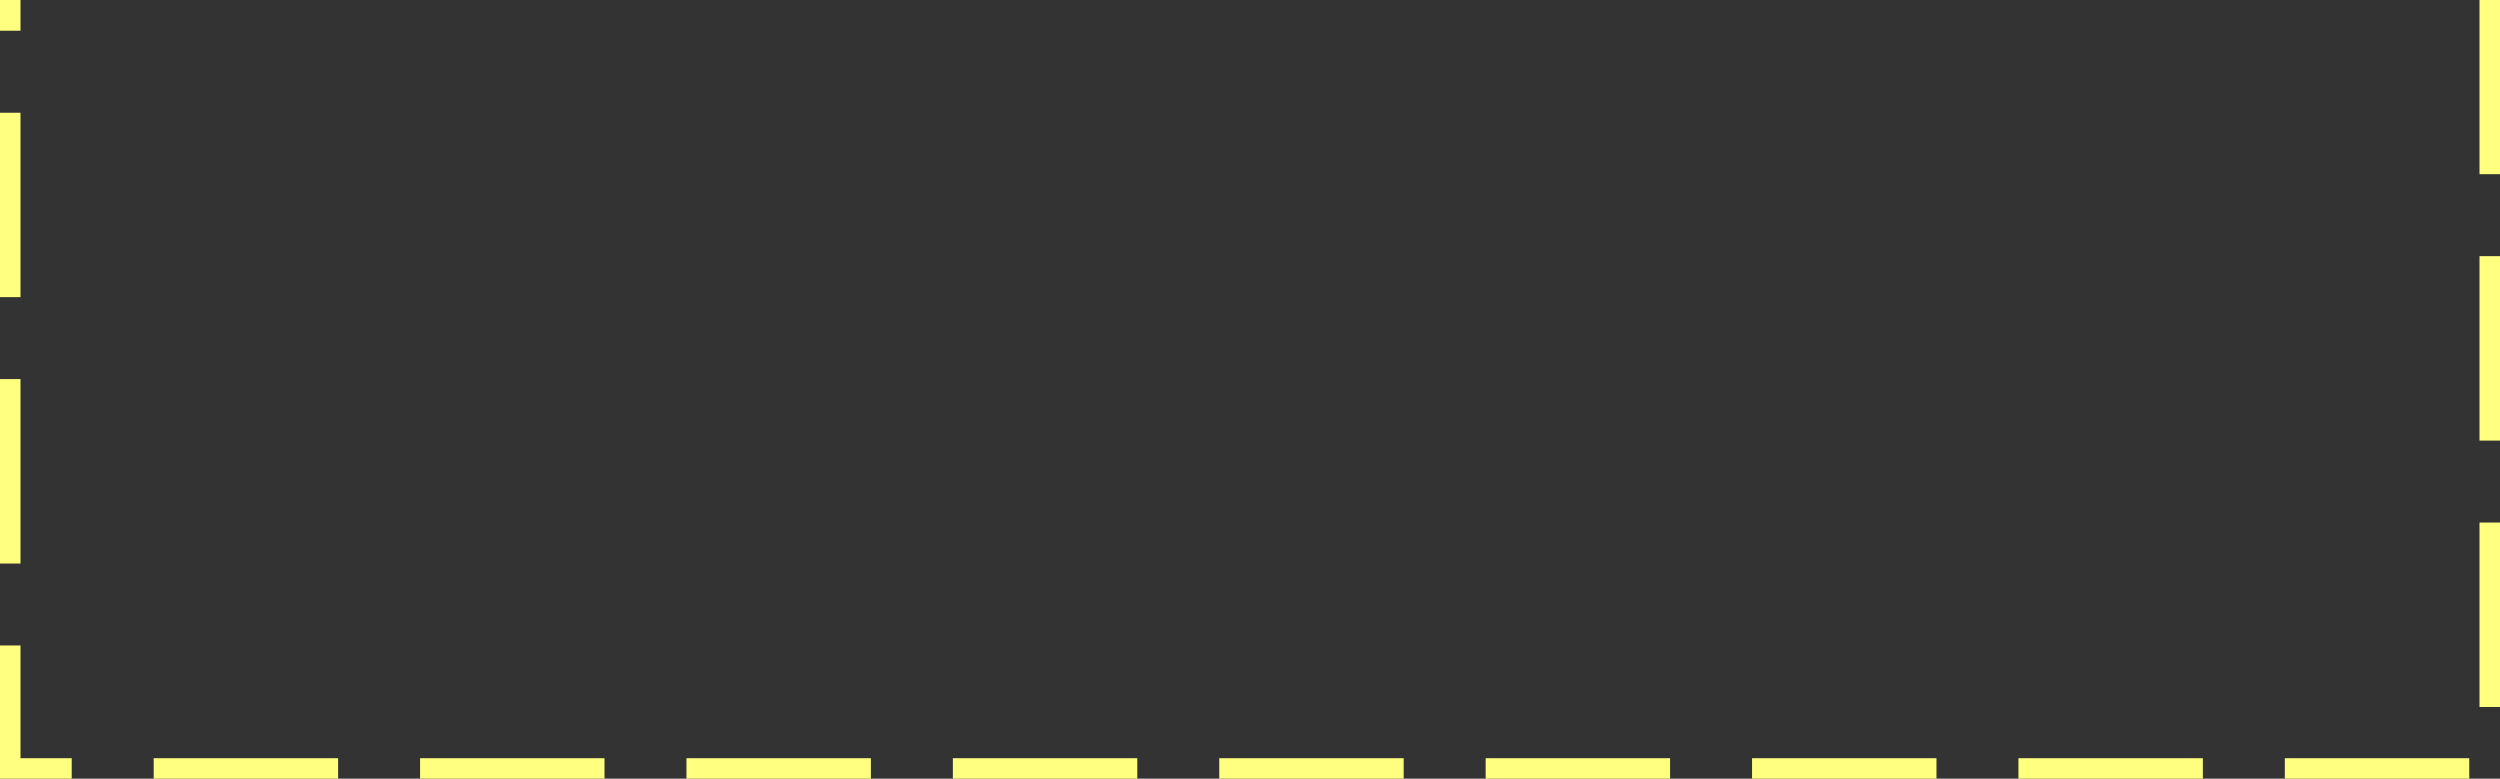
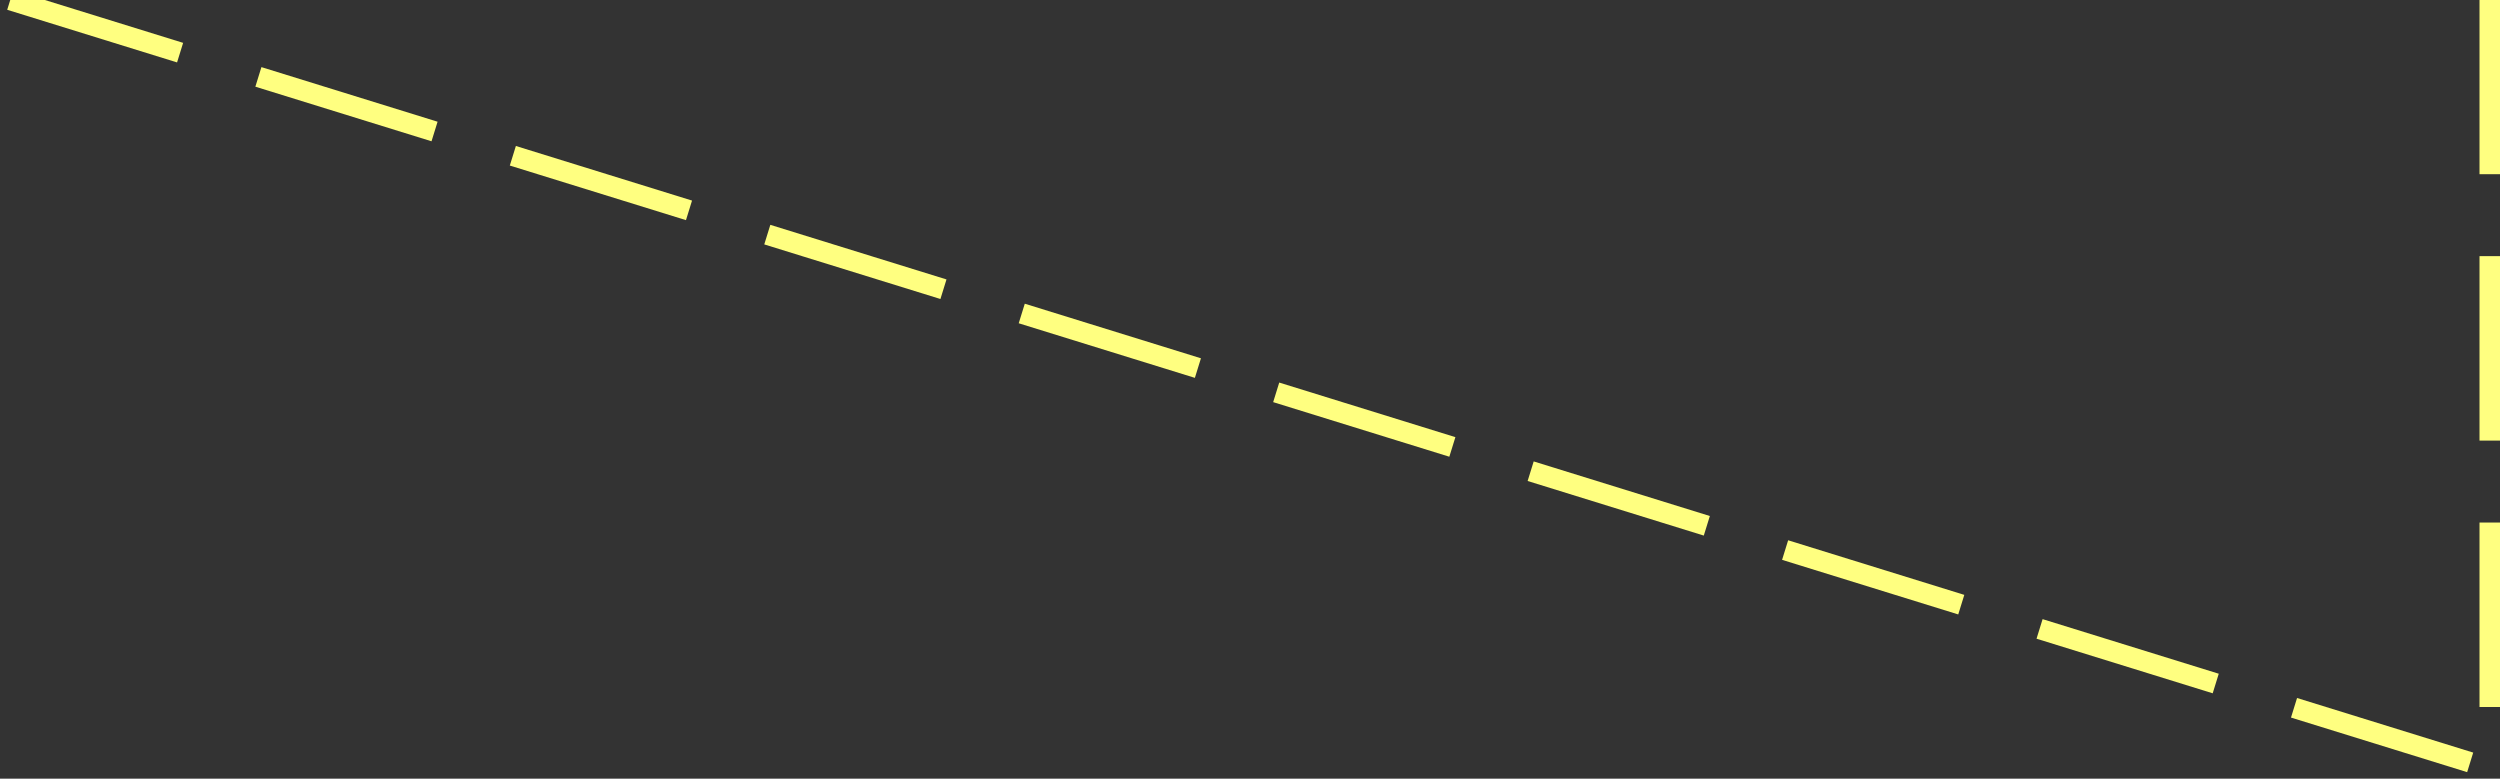
<svg xmlns="http://www.w3.org/2000/svg" version="1.1" width="122px" height="38px">
  <rect width="100%" height="100%" fill="#333333" stroke="none" />
  <g transform="matrix(1 0 0 1 -1016 -7464 )">
-     <path d="M 1017 7464  L 1137 7464  L 1137 7501  L 1017 7501  L 1017 7464  Z " fill-rule="nonzero" fill="#ffffff" stroke="none" fill-opacity="0" />
-     <path d="M 1137.5 7464  L 1137.5 7501.5  L 1016.5 7501.5  L 1016.5 7464  " stroke-width="1" stroke-dasharray="9,4" stroke="#ffff80" fill="none" stroke-dashoffset="0.5" />
+     <path d="M 1137.5 7464  L 1137.5 7501.5  L 1016.5 7464  " stroke-width="1" stroke-dasharray="9,4" stroke="#ffff80" fill="none" stroke-dashoffset="0.5" />
  </g>
</svg>